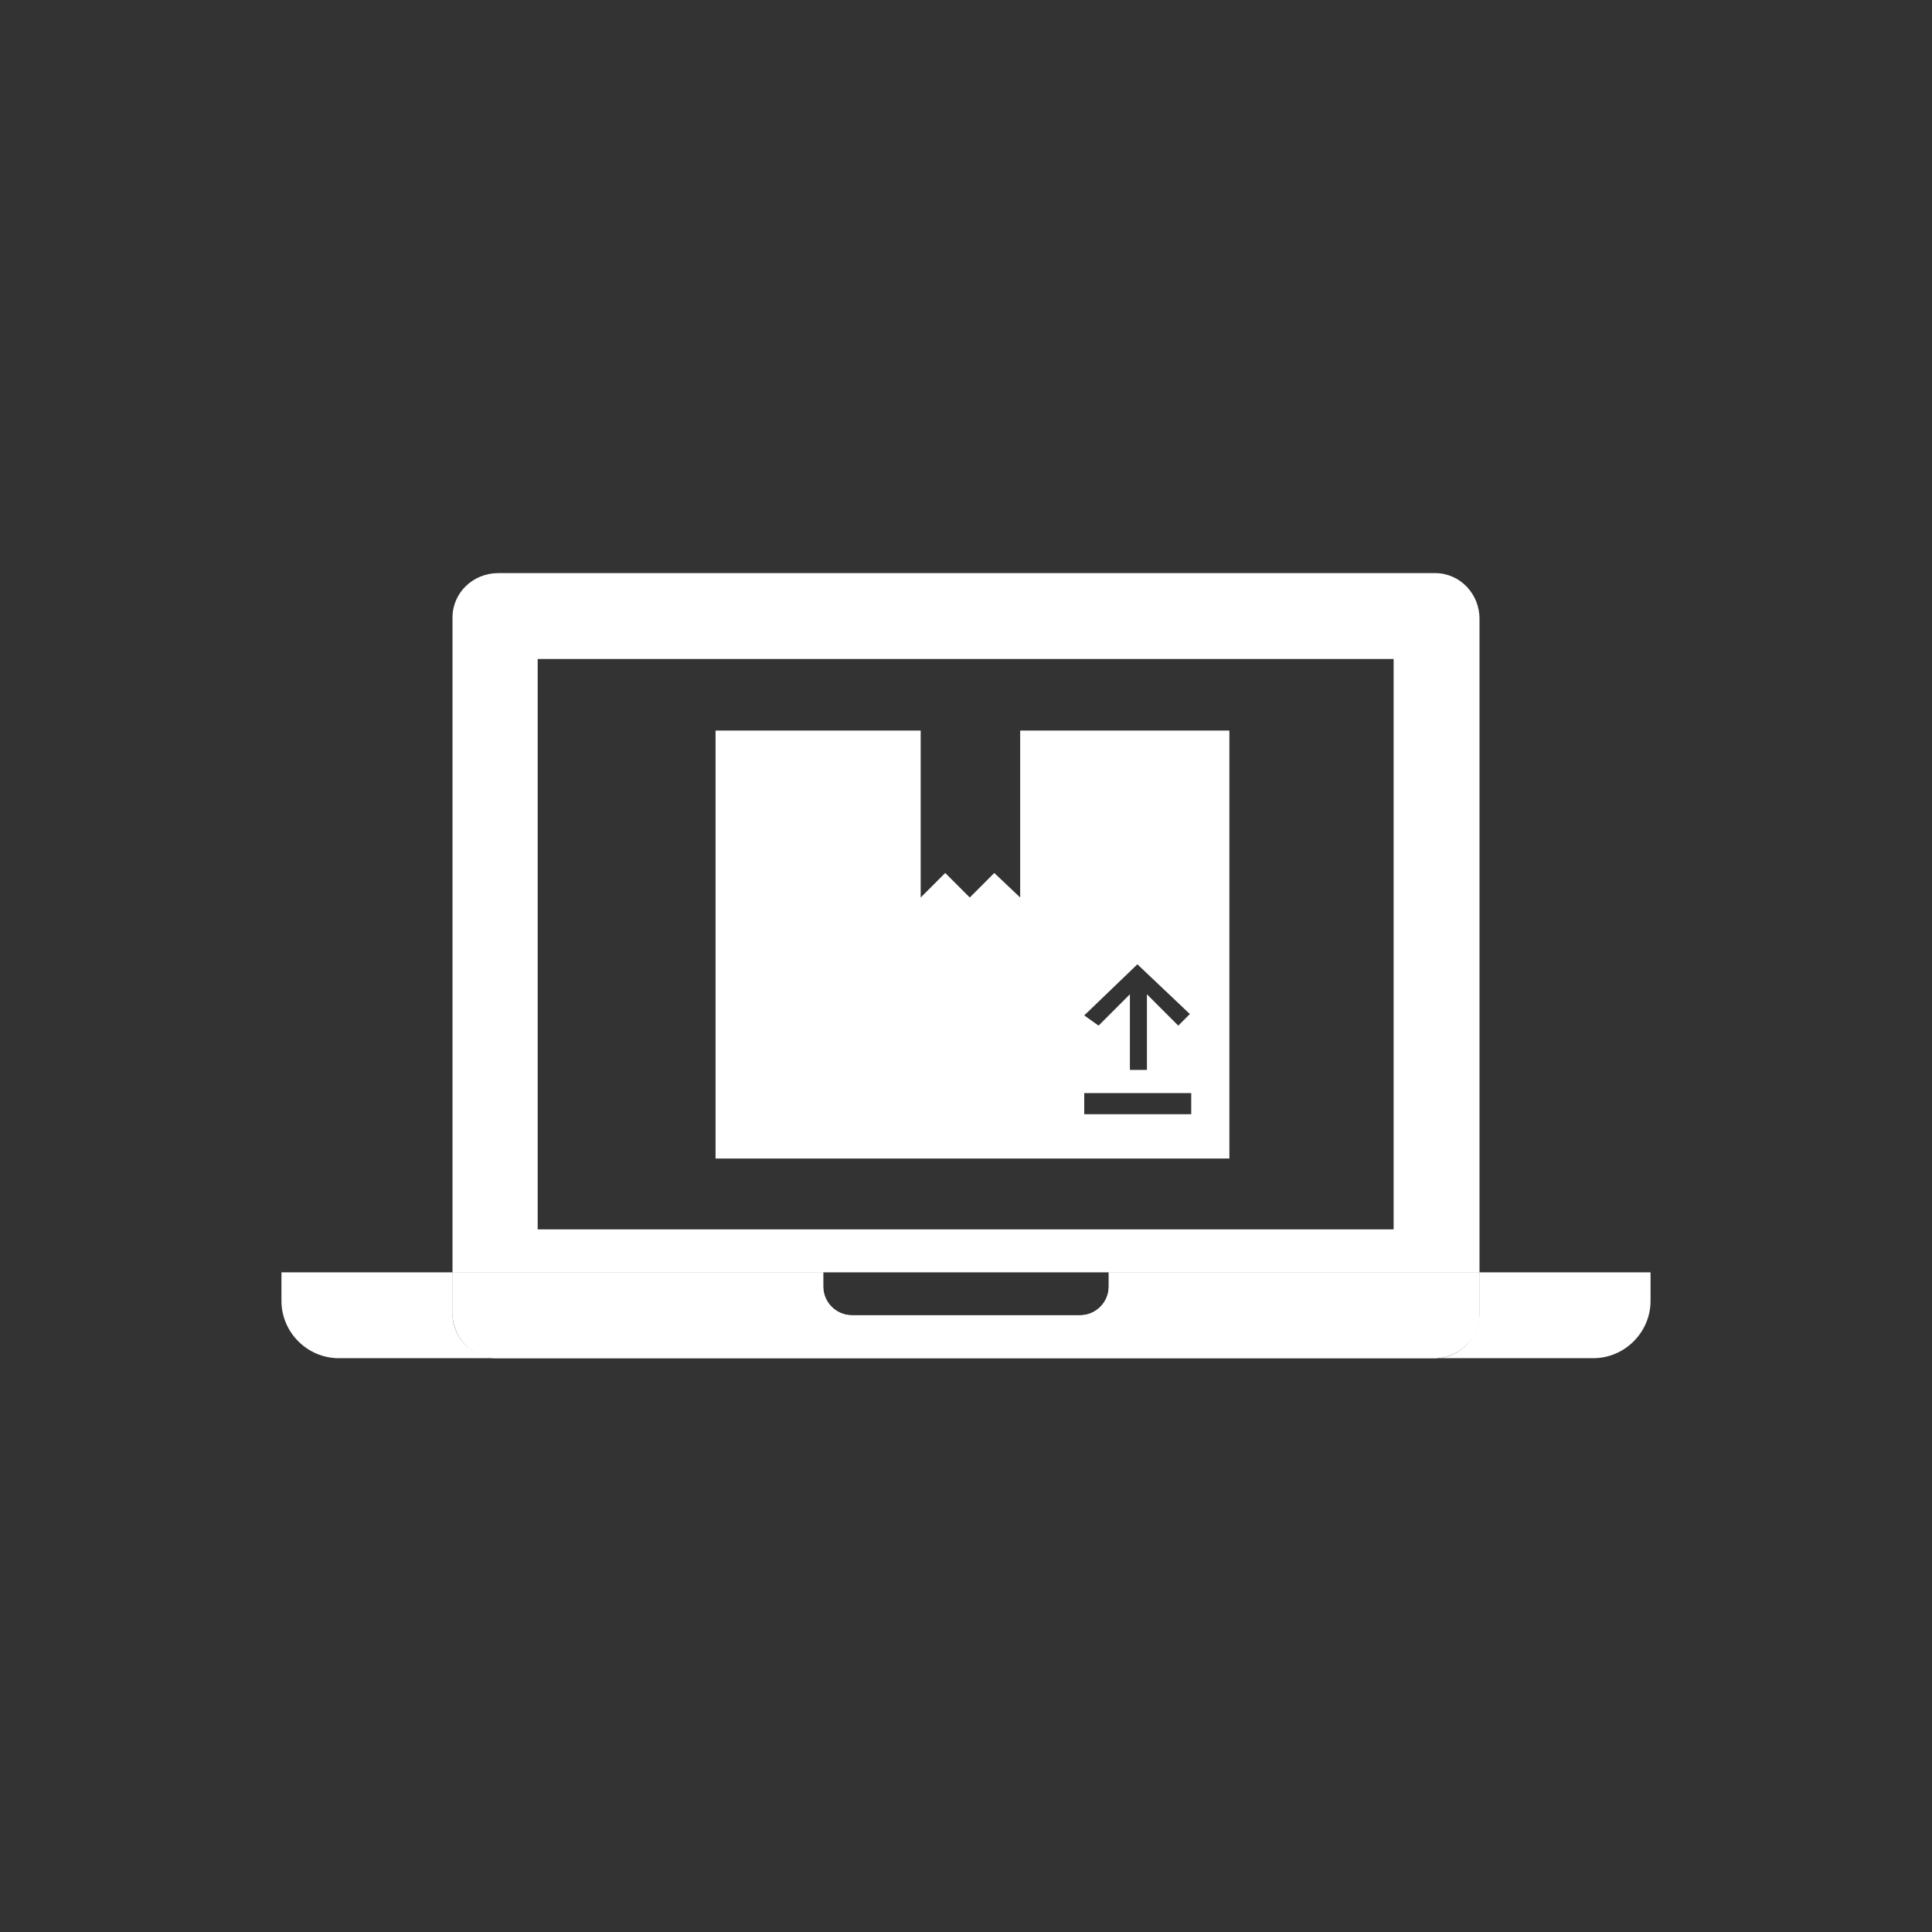
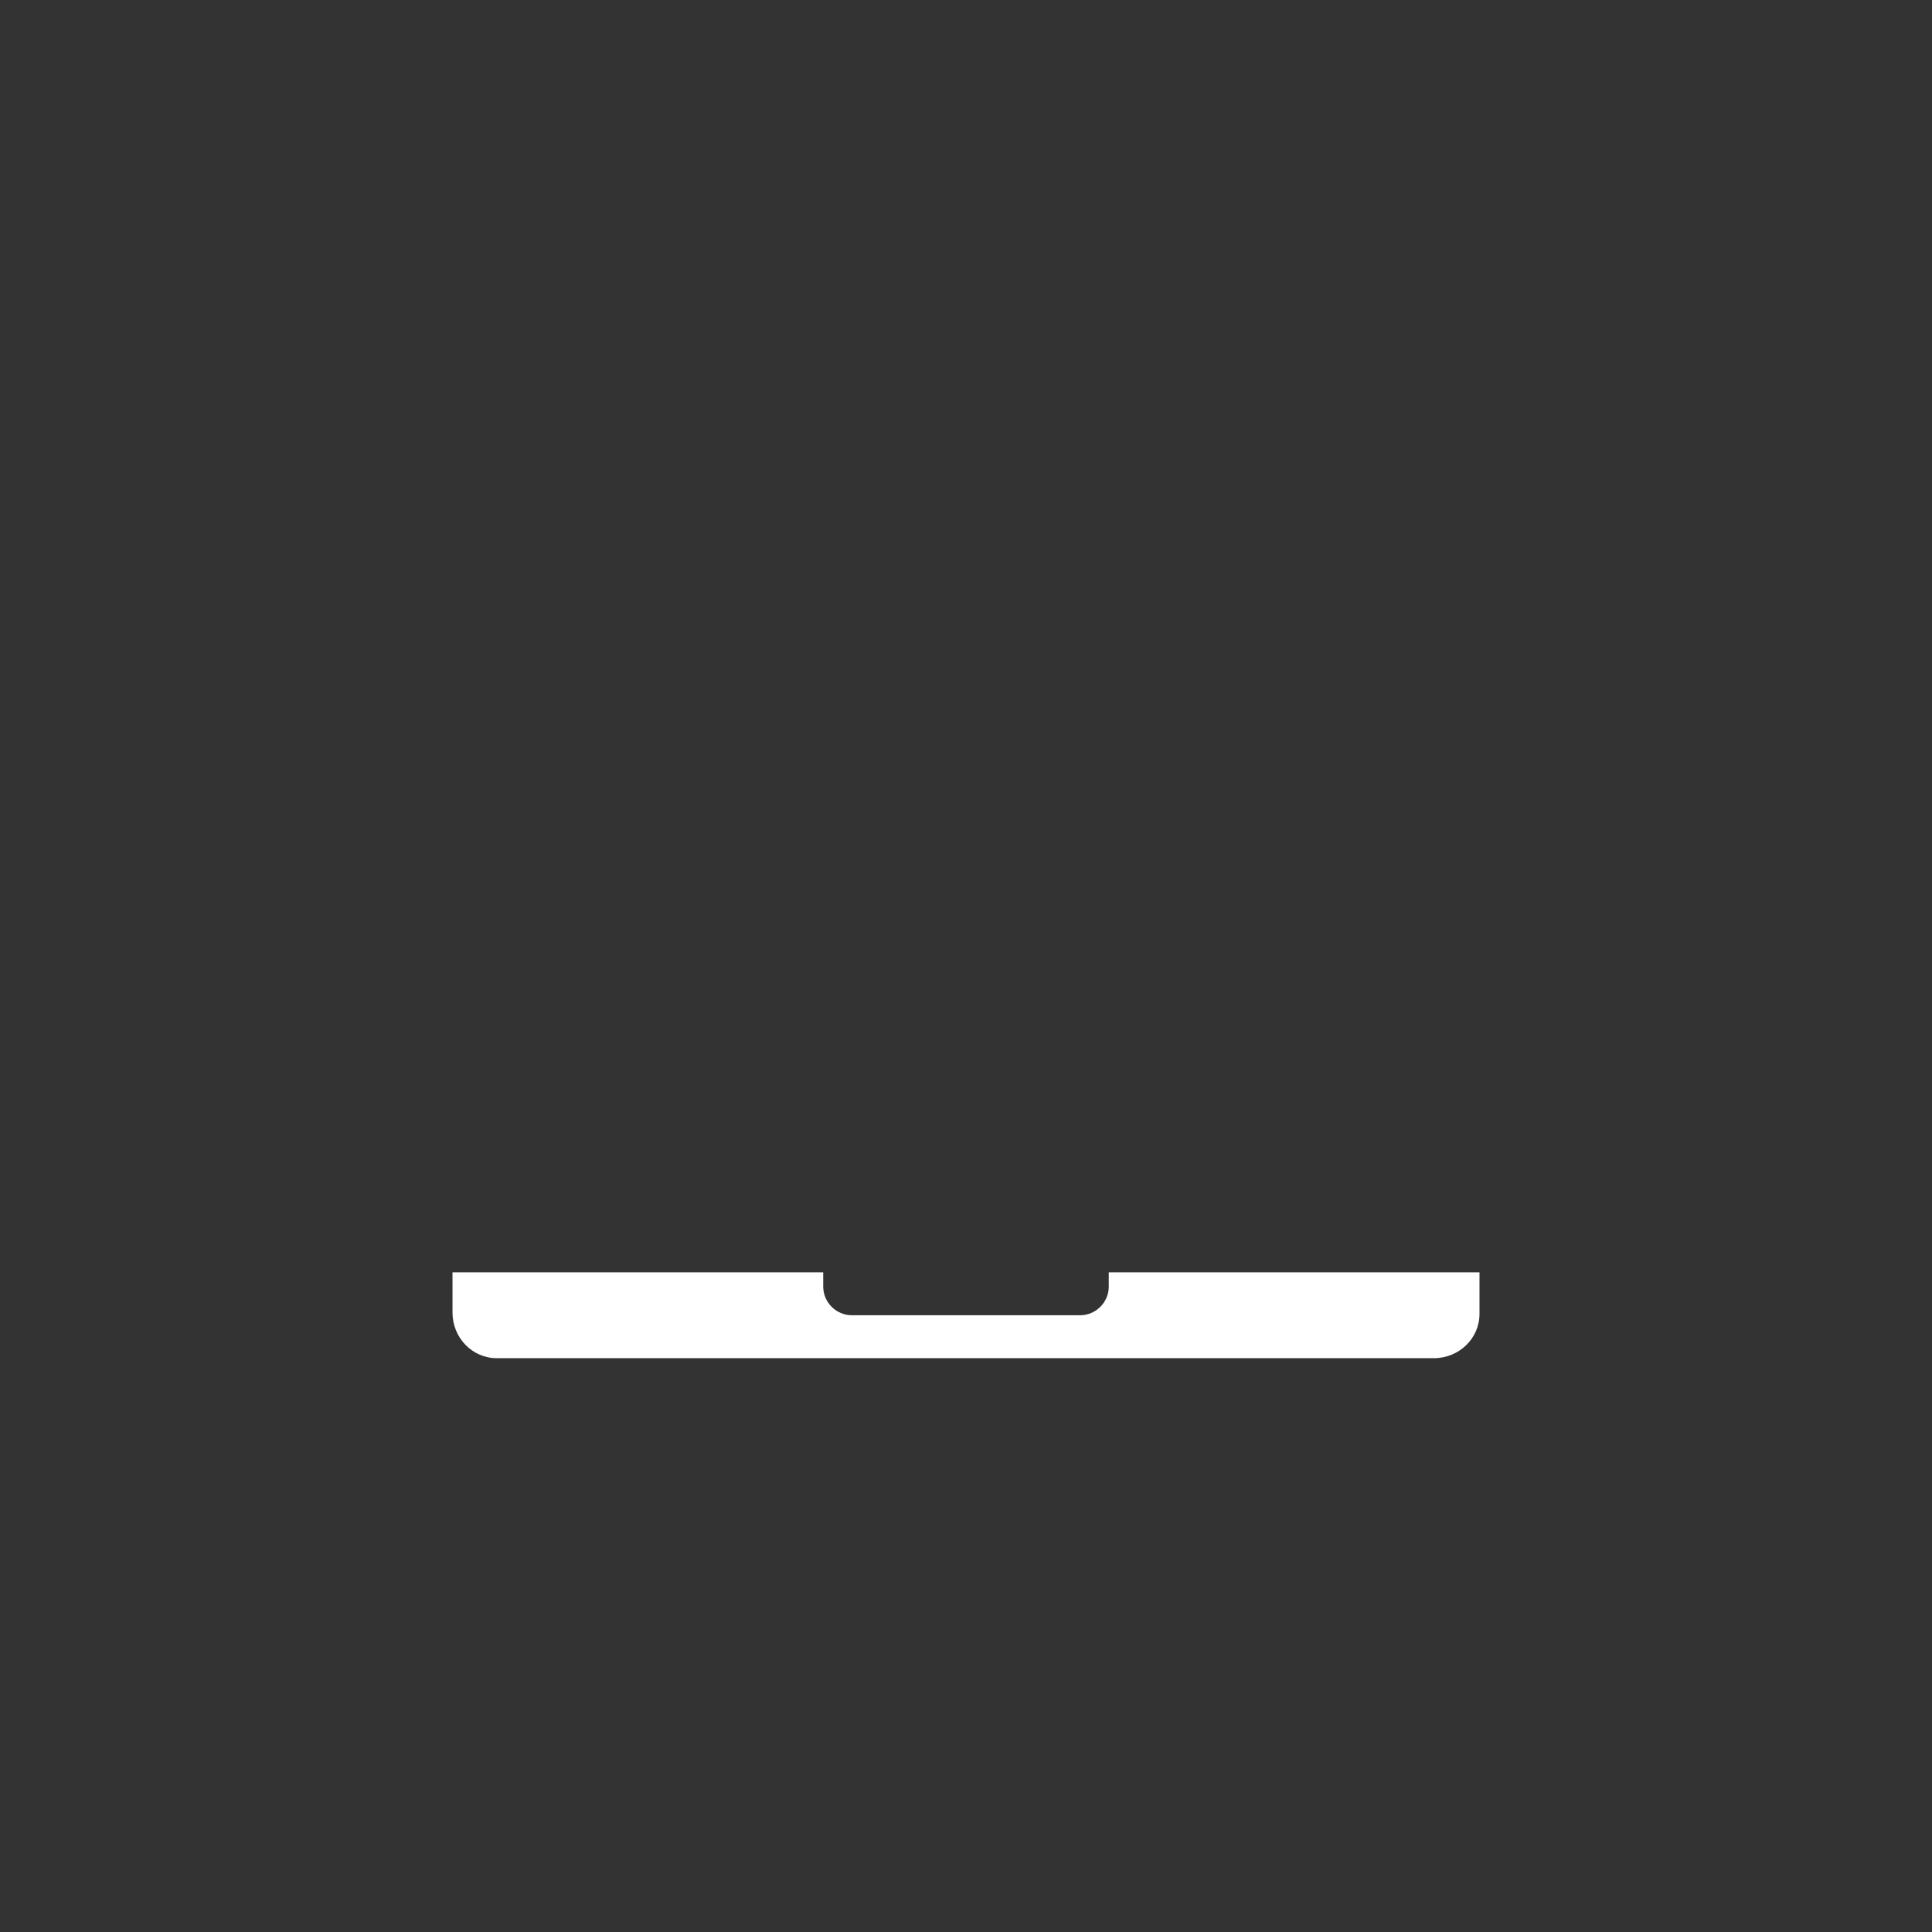
<svg xmlns="http://www.w3.org/2000/svg" version="1.1" id="Ebene_1" x="0px" y="0px" viewBox="0 0 283.5 283.5" style="enable-background:new 0 0 283.5 283.5;" xml:space="preserve">
  <rect x="0" y="0" width="283.5" height="283.5" fill="#333333" stroke="none" />
  <style type="text/css">
	.st0{fill:#FFFFFF;}
</style>
  <g id="Laptop" transform="translate(-12 -36)">
    <g id="Gruppe_133">
-       <path id="Pfad_55" class="st0" d="M222.4,235.3h23.4c4.6,0,8.4-3.8,8.4-8.4v-4.2h-25.1v5.9c0,3.7-2.9,6.7-6.5,6.7    C222.5,235.3,222.4,235.3,222.4,235.3z M78.4,228.6v-5.9H53.3v4.2c0,4.6,3.8,8.4,8.4,8.4h23.4c-3.7,0-6.7-2.9-6.7-6.5    C78.4,228.7,78.4,228.7,78.4,228.6z M174.7,222.7h54.4v-95.9c0-3.7-2.9-6.7-6.5-6.7c-0.1,0-0.1,0-0.2,0H85.1    c-3.7,0-6.7,2.9-6.7,6.5c0,0.1,0,0.1,0,0.2v95.9H174.7z M90.9,132.7h125.6v83.7H90.9V132.7z" />
-       <path id="Pfad_56" class="st0" d="M85.1,235.3h137.3c3.7,0,6.7-2.9,6.7-6.5c0-0.1,0-0.1,0-0.2v-5.9h-54.4v2.1    c0,2.3-1.9,4.2-4.2,4.2H137c-2.3,0-4.2-1.9-4.2-4.2v-2.1H78.4v5.9c0,3.7,2.9,6.7,6.5,6.7C85,235.3,85,235.3,85.1,235.3z" />
      <path id="Pfad_57" class="st0" d="M85.1,235.3h137.3c3.7,0,6.7-2.9,6.7-6.5c0-0.1,0-0.1,0-0.2v-5.9h-54.4v2.1    c0,2.3-1.9,4.2-4.2,4.2H137c-2.3,0-4.2-1.9-4.2-4.2v-2.1H78.4v5.9c0,3.7,2.9,6.7,6.5,6.7C85,235.3,85,235.3,85.1,235.3z" />
    </g>
-     <path id="Pfad_58" class="st0" d="M161.7,143.2v24.5l-3.8-3.6l-3.6,3.6l-3.6-3.6l-3.6,3.6v-24.5H117V206h75.4v-62.8H161.7z    M178.9,177.5l7.7,7.3l-1.7,1.7l-4.6-4.6V193h-2.5v-11.1l-4.6,4.6l-2.1-1.5L178.9,177.5z M186.8,199.5h-15.7v-3.1h15.7V199.5z" />
  </g>
</svg>